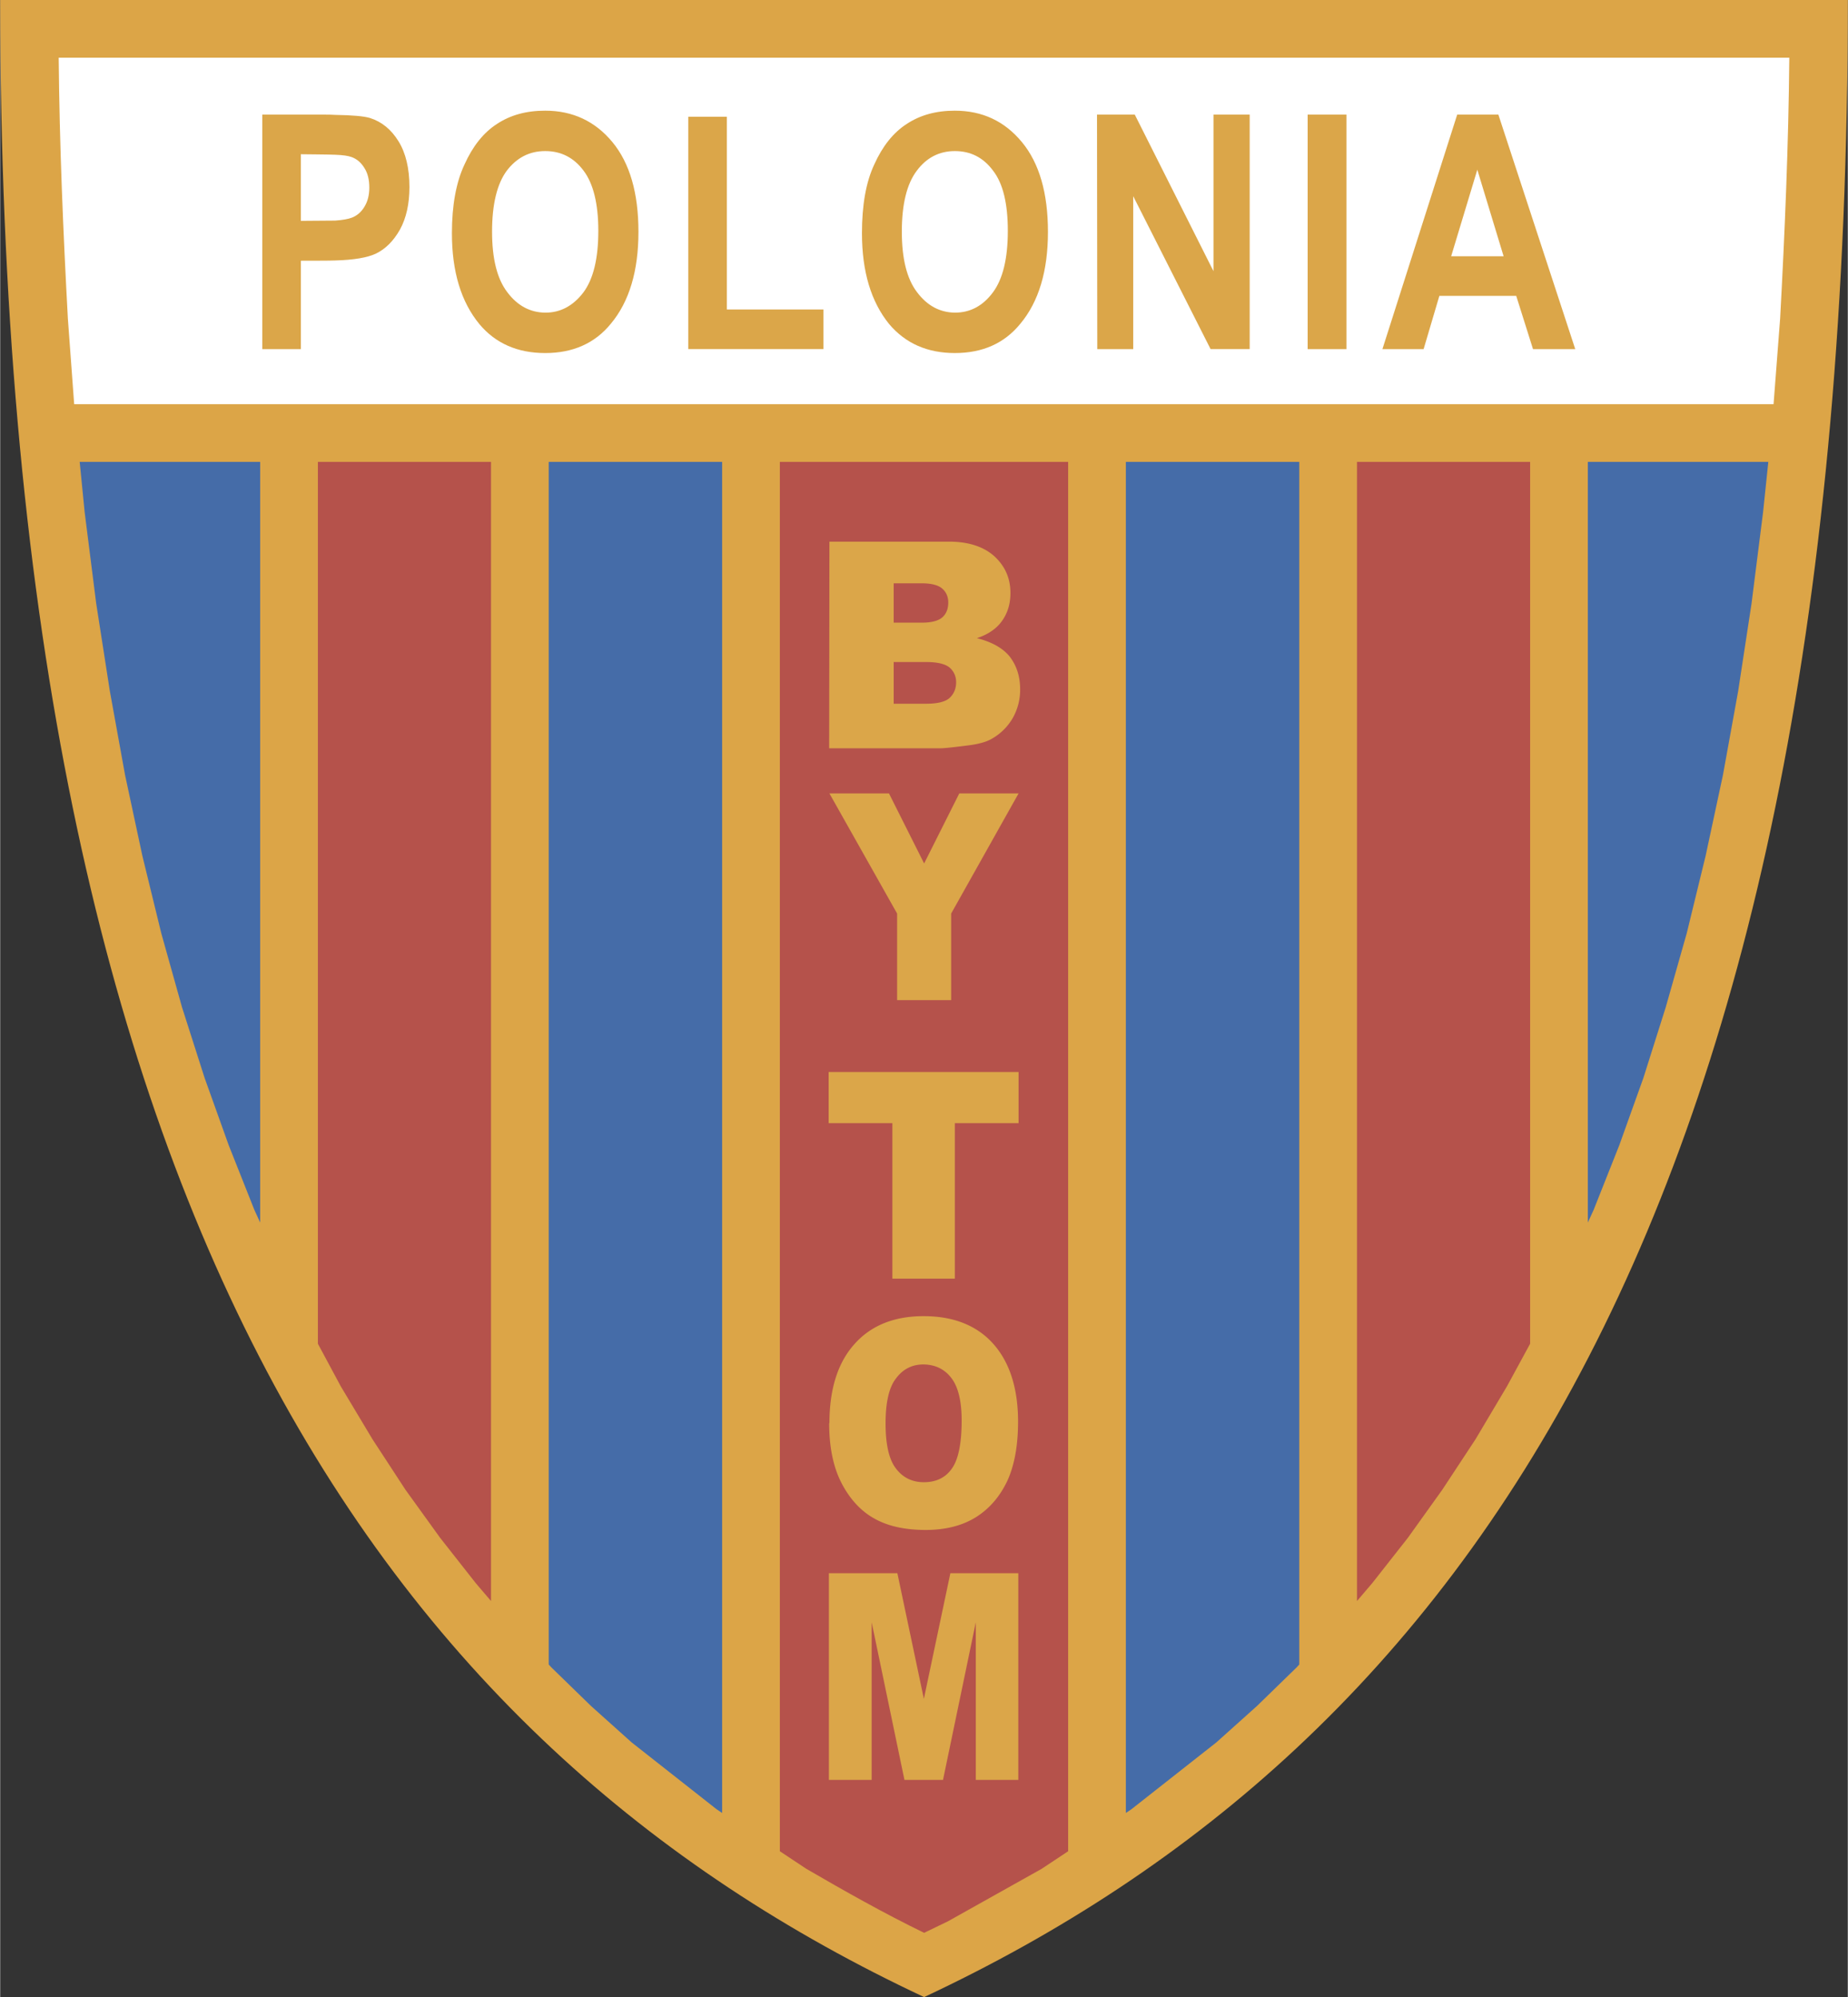
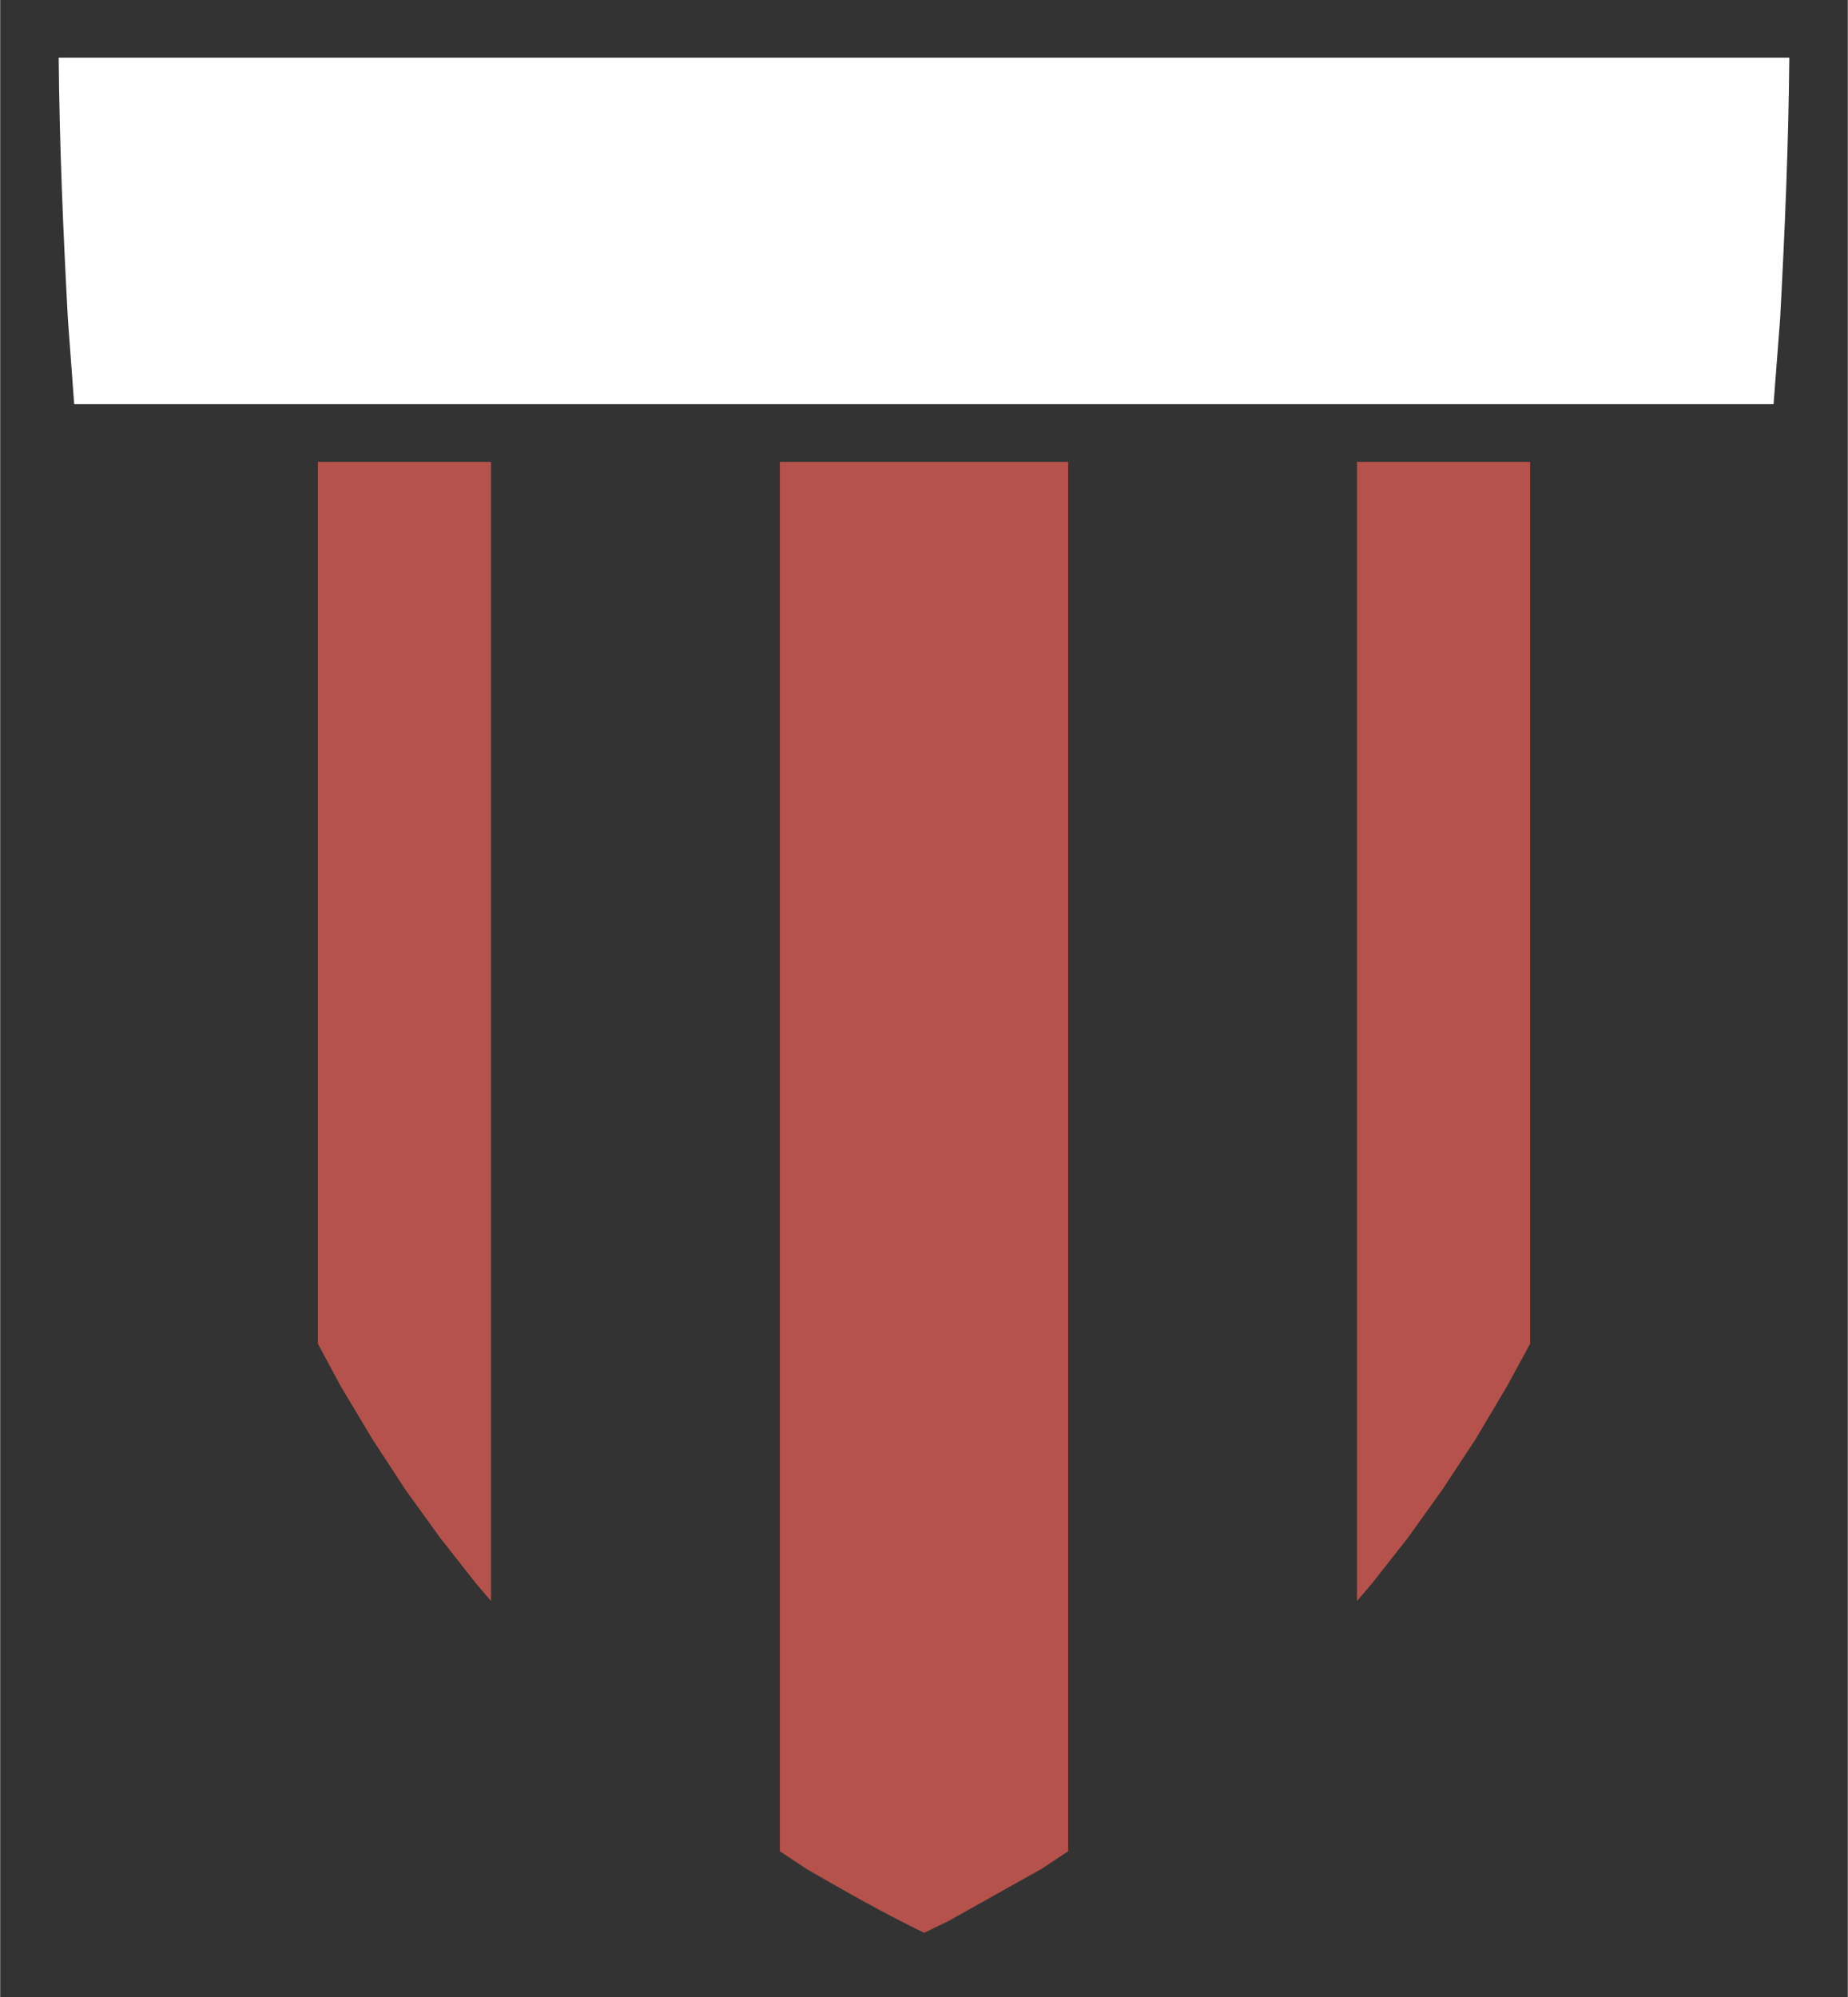
<svg xmlns="http://www.w3.org/2000/svg" width="2313" height="2500" viewBox="0 0 196.846 212.805">
  <rect x="0" y="0" width="196.846" height="212.805" fill="#333333" stroke="none" />
-   <path d="M0 0c0 128.79 40.777 185.778 98.437 212.805C156.068 185.778 196.846 128.79 196.846 0H0z" fill="#dca547" />
  <path d="M7.882 43.07h181.054l.699-9.112c.503-9.279.895-18.53.978-27.809H6.233c.083 9.279.475 18.53.978 27.809l.671 9.112z" fill="#fff" />
-   <path fill="#456ca8" d="M27.698 49.218v81.053l-.615-1.341-2.739-6.904-2.572-7.183-2.403-7.518-2.208-7.882-2.013-8.245-1.844-8.608-1.621-8.944-1.454-9.335L9 54.584l-.531-5.366zM169.148 130.271V49.218h19.229l-.559 5.366-1.229 9.727-1.425 9.335-1.622 8.944-1.845 8.608-2.011 8.245-2.237 7.882-2.375 7.518-2.572 7.183-2.738 6.904zM119.93 193.185V49.218h18.474v128.148l-.279.307-4.221 4.108-4.332 3.885-9.055 7.127zM58.442 177.366V49.218h18.474v143.967l-.587-.392-9.055-7.127-4.332-3.885-4.221-4.108z" />
  <path d="M83.065 197.265V49.218h30.716v148.047l-2.823 1.873-9.978 5.59-2.544 1.23c-4.304-2.096-8.413-4.417-12.549-6.82l-2.822-1.873zM144.553 170.602V49.218H163v93.966l-2.46 4.527-3.353 5.646-3.551 5.394-3.661 5.115-3.801 4.835zM33.847 143.184V49.218h18.446v121.384l-1.621-1.901-3.801-4.835-3.689-5.115-3.522-5.394-3.382-5.646z" fill="#b5524b" />
  <g fill="#dba649">
-     <path d="M39.409 12.577c-.643-.196-1.873-.307-3.717-.335-.364-.028-.727-.028-1.118-.028h-6.652v24.987h4.109v-9.419s3.354 0 3.661-.027c2.012-.056 3.438-.308 4.332-.727 1.034-.503 1.873-1.341 2.571-2.571.671-1.229 1.006-2.739 1.006-4.527 0-1.985-.391-3.634-1.174-4.892-.782-1.259-1.789-2.07-3.018-2.461zm-.615 9.475c-.336.559-.811.95-1.342 1.146-.363.14-.95.251-1.761.308-.419 0-3.661.028-3.661.028v-7.099s3.186.027 3.661.055c.811.028 1.397.112 1.761.251.531.196.978.559 1.342 1.146.363.56.531 1.258.531 2.097 0 .81-.168 1.481-.531 2.068zM58.078 11.794h-.028c-2.012 0-3.717.476-5.143 1.426-1.425.922-2.571 2.375-3.438 4.304-.895 1.901-1.342 4.36-1.342 7.323 0 4.108.978 7.323 2.935 9.699 1.706 2.04 4.053 3.074 6.987 3.074h.028c2.936 0 5.283-1.034 6.987-3.13C67.022 32.142 68 28.872 68 24.707c0-4.136-.923-7.323-2.768-9.558-1.843-2.236-4.247-3.355-7.154-3.355zm4.053 19.37c-1.09 1.425-2.432 2.152-4.053 2.152h-.028c-1.593-.028-2.934-.727-4.024-2.181-1.09-1.425-1.622-3.577-1.622-6.456 0-2.907.531-5.087 1.565-6.484 1.062-1.397 2.432-2.096 4.081-2.096h.028c1.677 0 3.046.699 4.081 2.096 1.034 1.37 1.565 3.522 1.565 6.4 0 2.963-.531 5.143-1.593 6.569zM77.419 12.438h-4.108v24.763h14.394v-4.222H77.419zM101.707 11.794c-2.012 0-3.717.476-5.143 1.426-1.426.922-2.571 2.375-3.438 4.304-.894 1.901-1.313 4.36-1.313 7.323 0 4.108.978 7.323 2.907 9.699 1.733 2.04 4.053 3.074 6.987 3.074 2.962 0 5.282-1.034 6.987-3.13 1.957-2.348 2.935-5.618 2.935-9.782 0-4.136-.922-7.323-2.767-9.558-1.844-2.237-4.22-3.356-7.155-3.356zm4.052 19.37c-1.062 1.425-2.403 2.152-4.052 2.152-1.593-.028-2.935-.727-4.025-2.181-1.09-1.425-1.621-3.577-1.621-6.456 0-2.907.531-5.087 1.593-6.484 1.034-1.397 2.404-2.096 4.053-2.096 1.705 0 3.046.699 4.081 2.096 1.062 1.37 1.565 3.522 1.565 6.4 0 2.963-.531 5.143-1.594 6.569zM129.265 28.899l-8.385-16.685h-4.025l.028 24.987h3.83V20.906l8.244 16.295h4.165V12.214h-3.857zM139.298 12.214h4.137v24.987h-4.137zM159.617 12.214H155.23l-7.966 24.987h4.389l1.677-5.674h8.189l1.788 5.674h4.5l-8.19-24.987zm-5.03 15.093l2.795-9.251v.056l2.794 9.196h-5.589z" />
-   </g>
-   <path d="M107.549 69.957c-.755-.922-1.929-1.565-3.494-1.957 1.034-.335 1.816-.838 2.375-1.453.811-.922 1.202-2.041 1.202-3.354 0-1.565-.559-2.851-1.706-3.913-1.145-1.034-2.766-1.565-4.862-1.565H88.347l-.028 22.024h11.767c.502 0 1.481-.112 3.018-.307 1.146-.14 2.012-.391 2.571-.727a5.968 5.968 0 0 0 2.18-2.152 6.116 6.116 0 0 0 .811-3.103c.001-1.397-.391-2.543-1.117-3.493zm-12.354-7.799H98.213c1.007 0 1.733.196 2.152.56.419.363.643.866.643 1.481 0 .699-.223 1.23-.643 1.593-.419.363-1.146.559-2.208.559h-2.963v-4.193zm5.953 12.215c-.476.419-1.314.615-2.488.615h-3.466v-4.443h3.466c1.174 0 2.012.195 2.488.587.447.391.698.922.698 1.565.001.698-.251 1.257-.698 1.676zM88.347 84.546h6.345l3.745 7.462 3.745-7.462h6.317l-7.183 12.801v9.223h-5.757v-9.223zM88.264 114.229h20.235v5.45h-6.792v16.573h-6.652v-16.573h-6.791zM105.816 143.211c-1.733-1.956-4.221-2.963-7.407-2.963h-.056c-3.13 0-5.618 1.007-7.378 3.02-1.761 1.983-2.627 4.806-2.627 8.384h-.028c0 2.571.447 4.724 1.342 6.429.895 1.704 2.068 2.962 3.493 3.744 1.397.783 3.131 1.175 5.255 1.203h.196c2.152 0 3.941-.476 5.366-1.37 1.453-.922 2.543-2.208 3.326-3.857.755-1.649 1.146-3.745 1.146-6.316-.001-3.55-.895-6.317-2.628-8.274zm-4.443 13.304c-.671.95-1.678 1.426-2.963 1.426-1.258 0-2.264-.503-2.991-1.481-.727-.951-1.09-2.543-1.09-4.779s.364-3.857 1.118-4.808c.728-.978 1.706-1.481 2.907-1.481h.056c1.23.028 2.208.503 2.935 1.454.727.95 1.09 2.459 1.09 4.528-.001 2.486-.365 4.191-1.062 5.141zM88.292 167.639h7.294l2.823 13.388 2.823-13.388h7.239v22.024h-4.528v-16.797l-3.494 16.797h-4.108l-3.494-16.797v16.797h-4.555z" fill="#dba649" />
+     </g>
</svg>